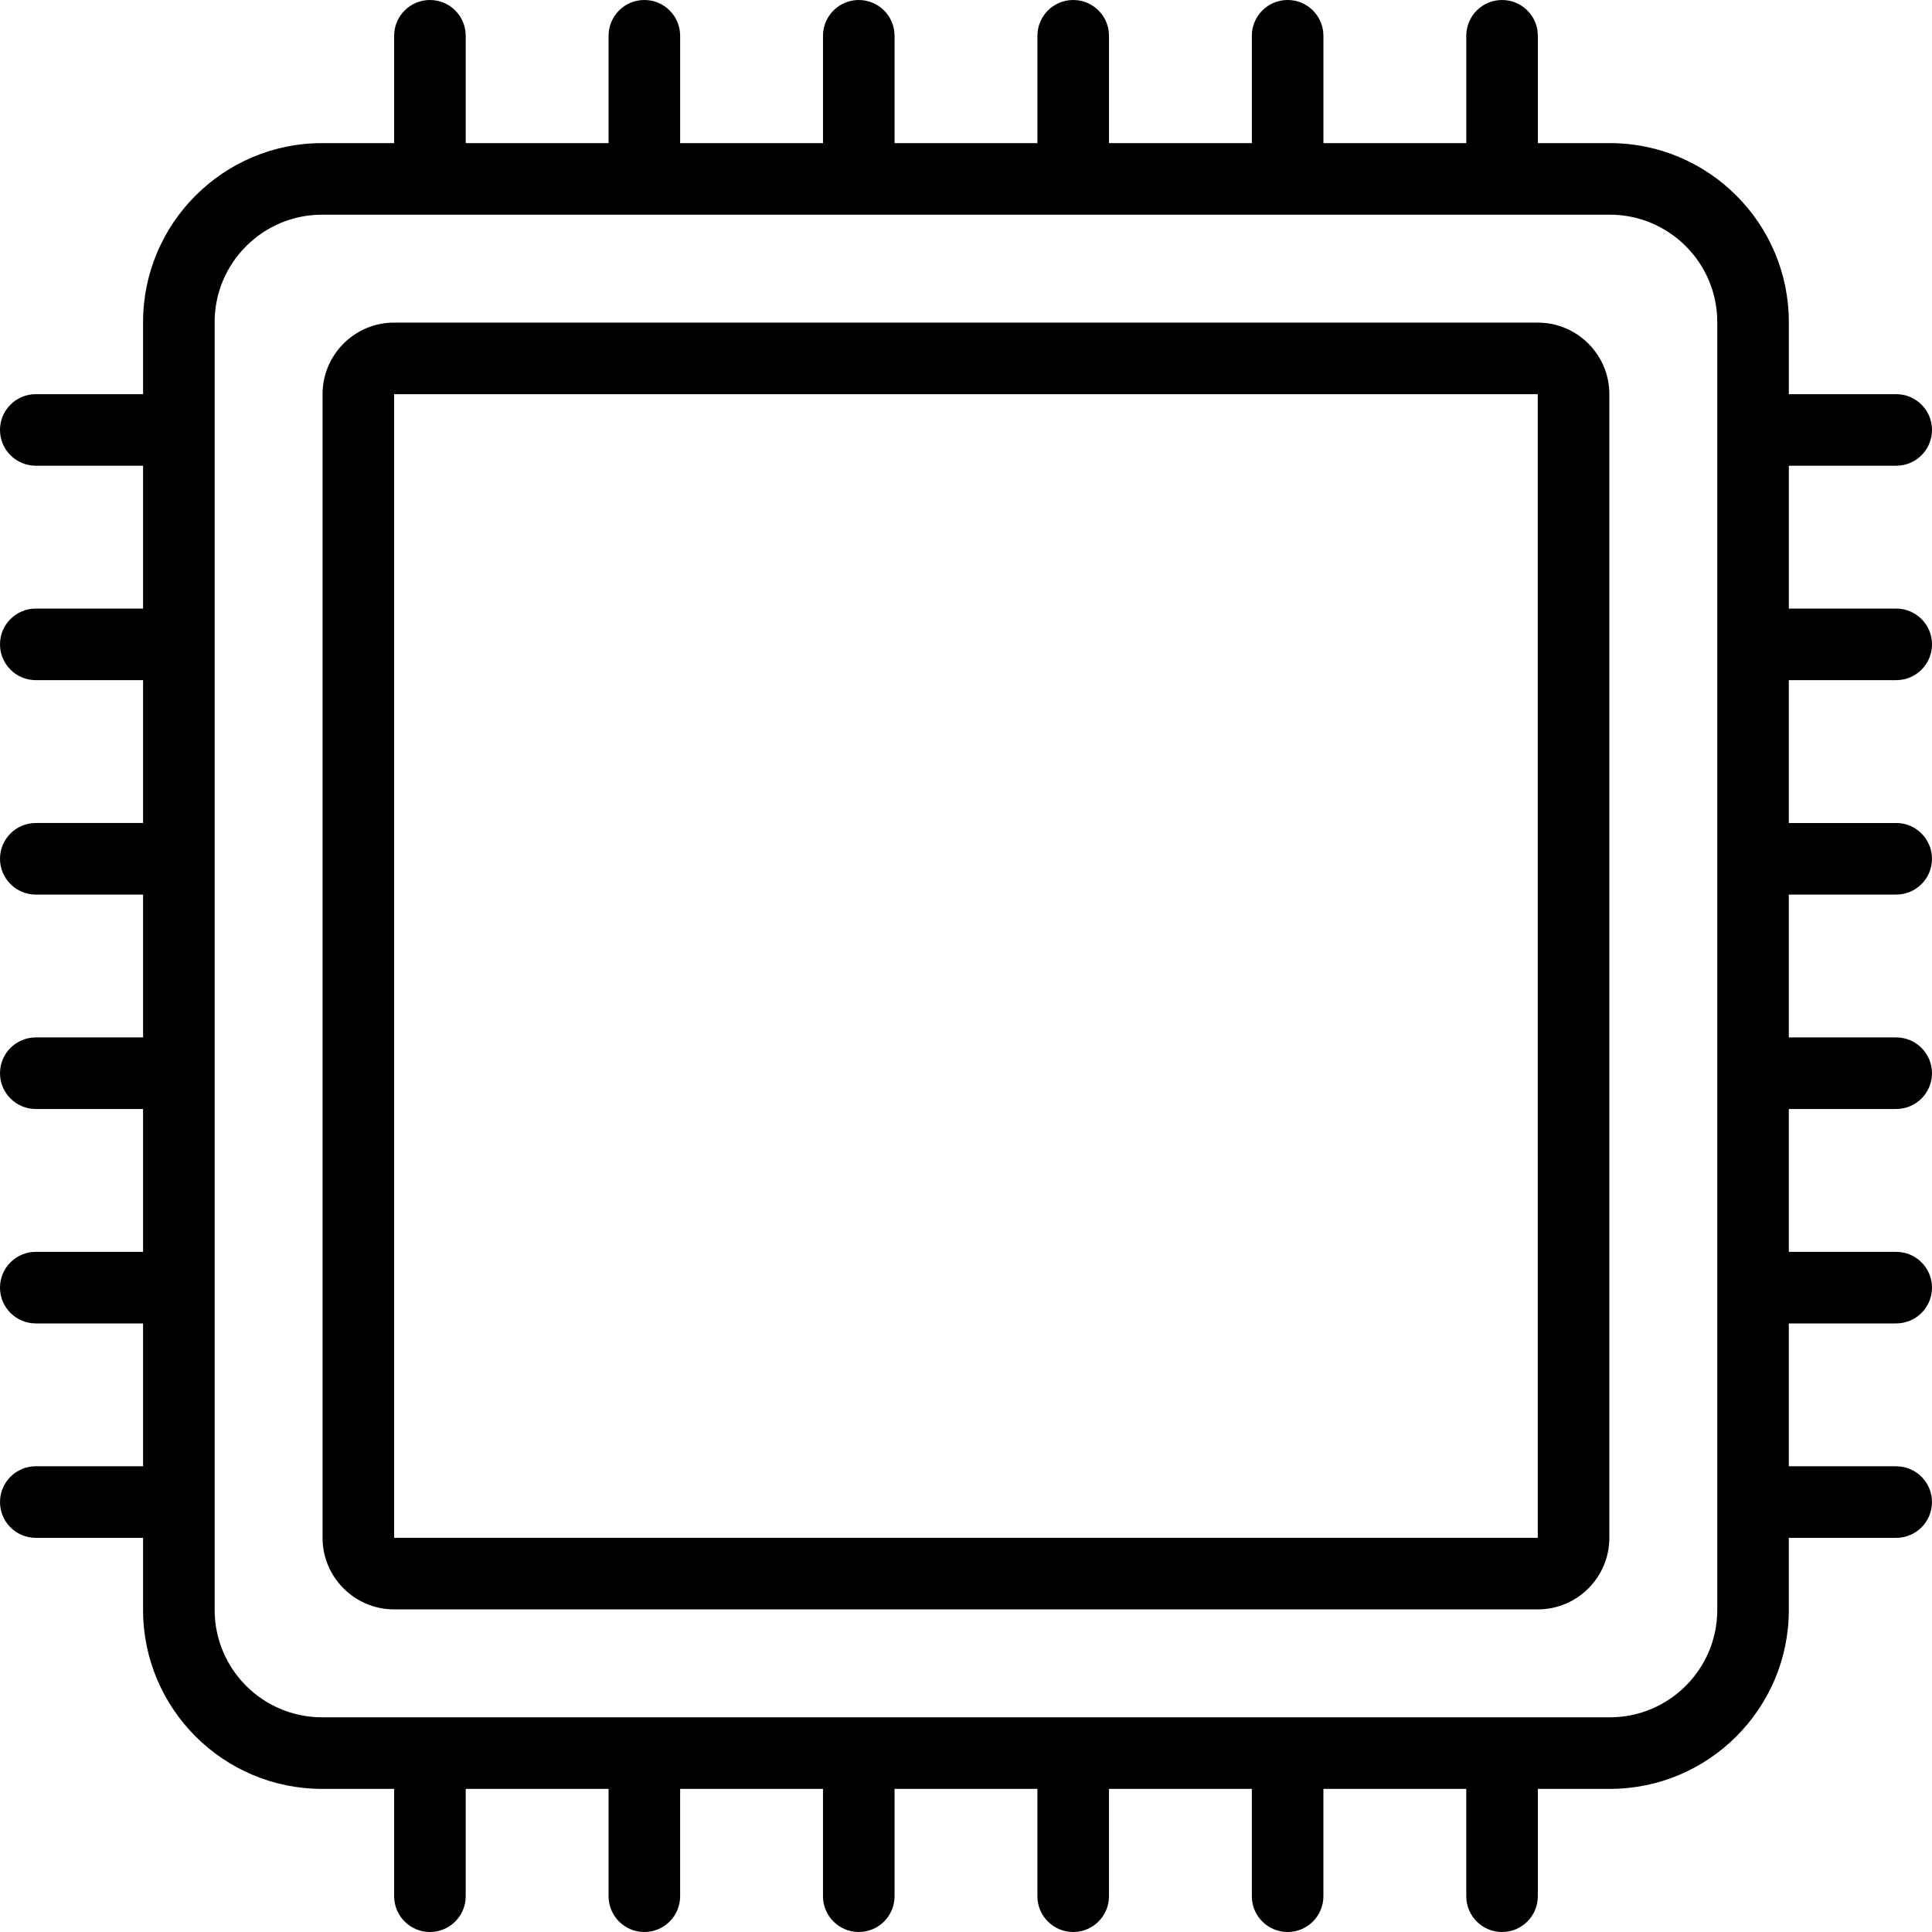
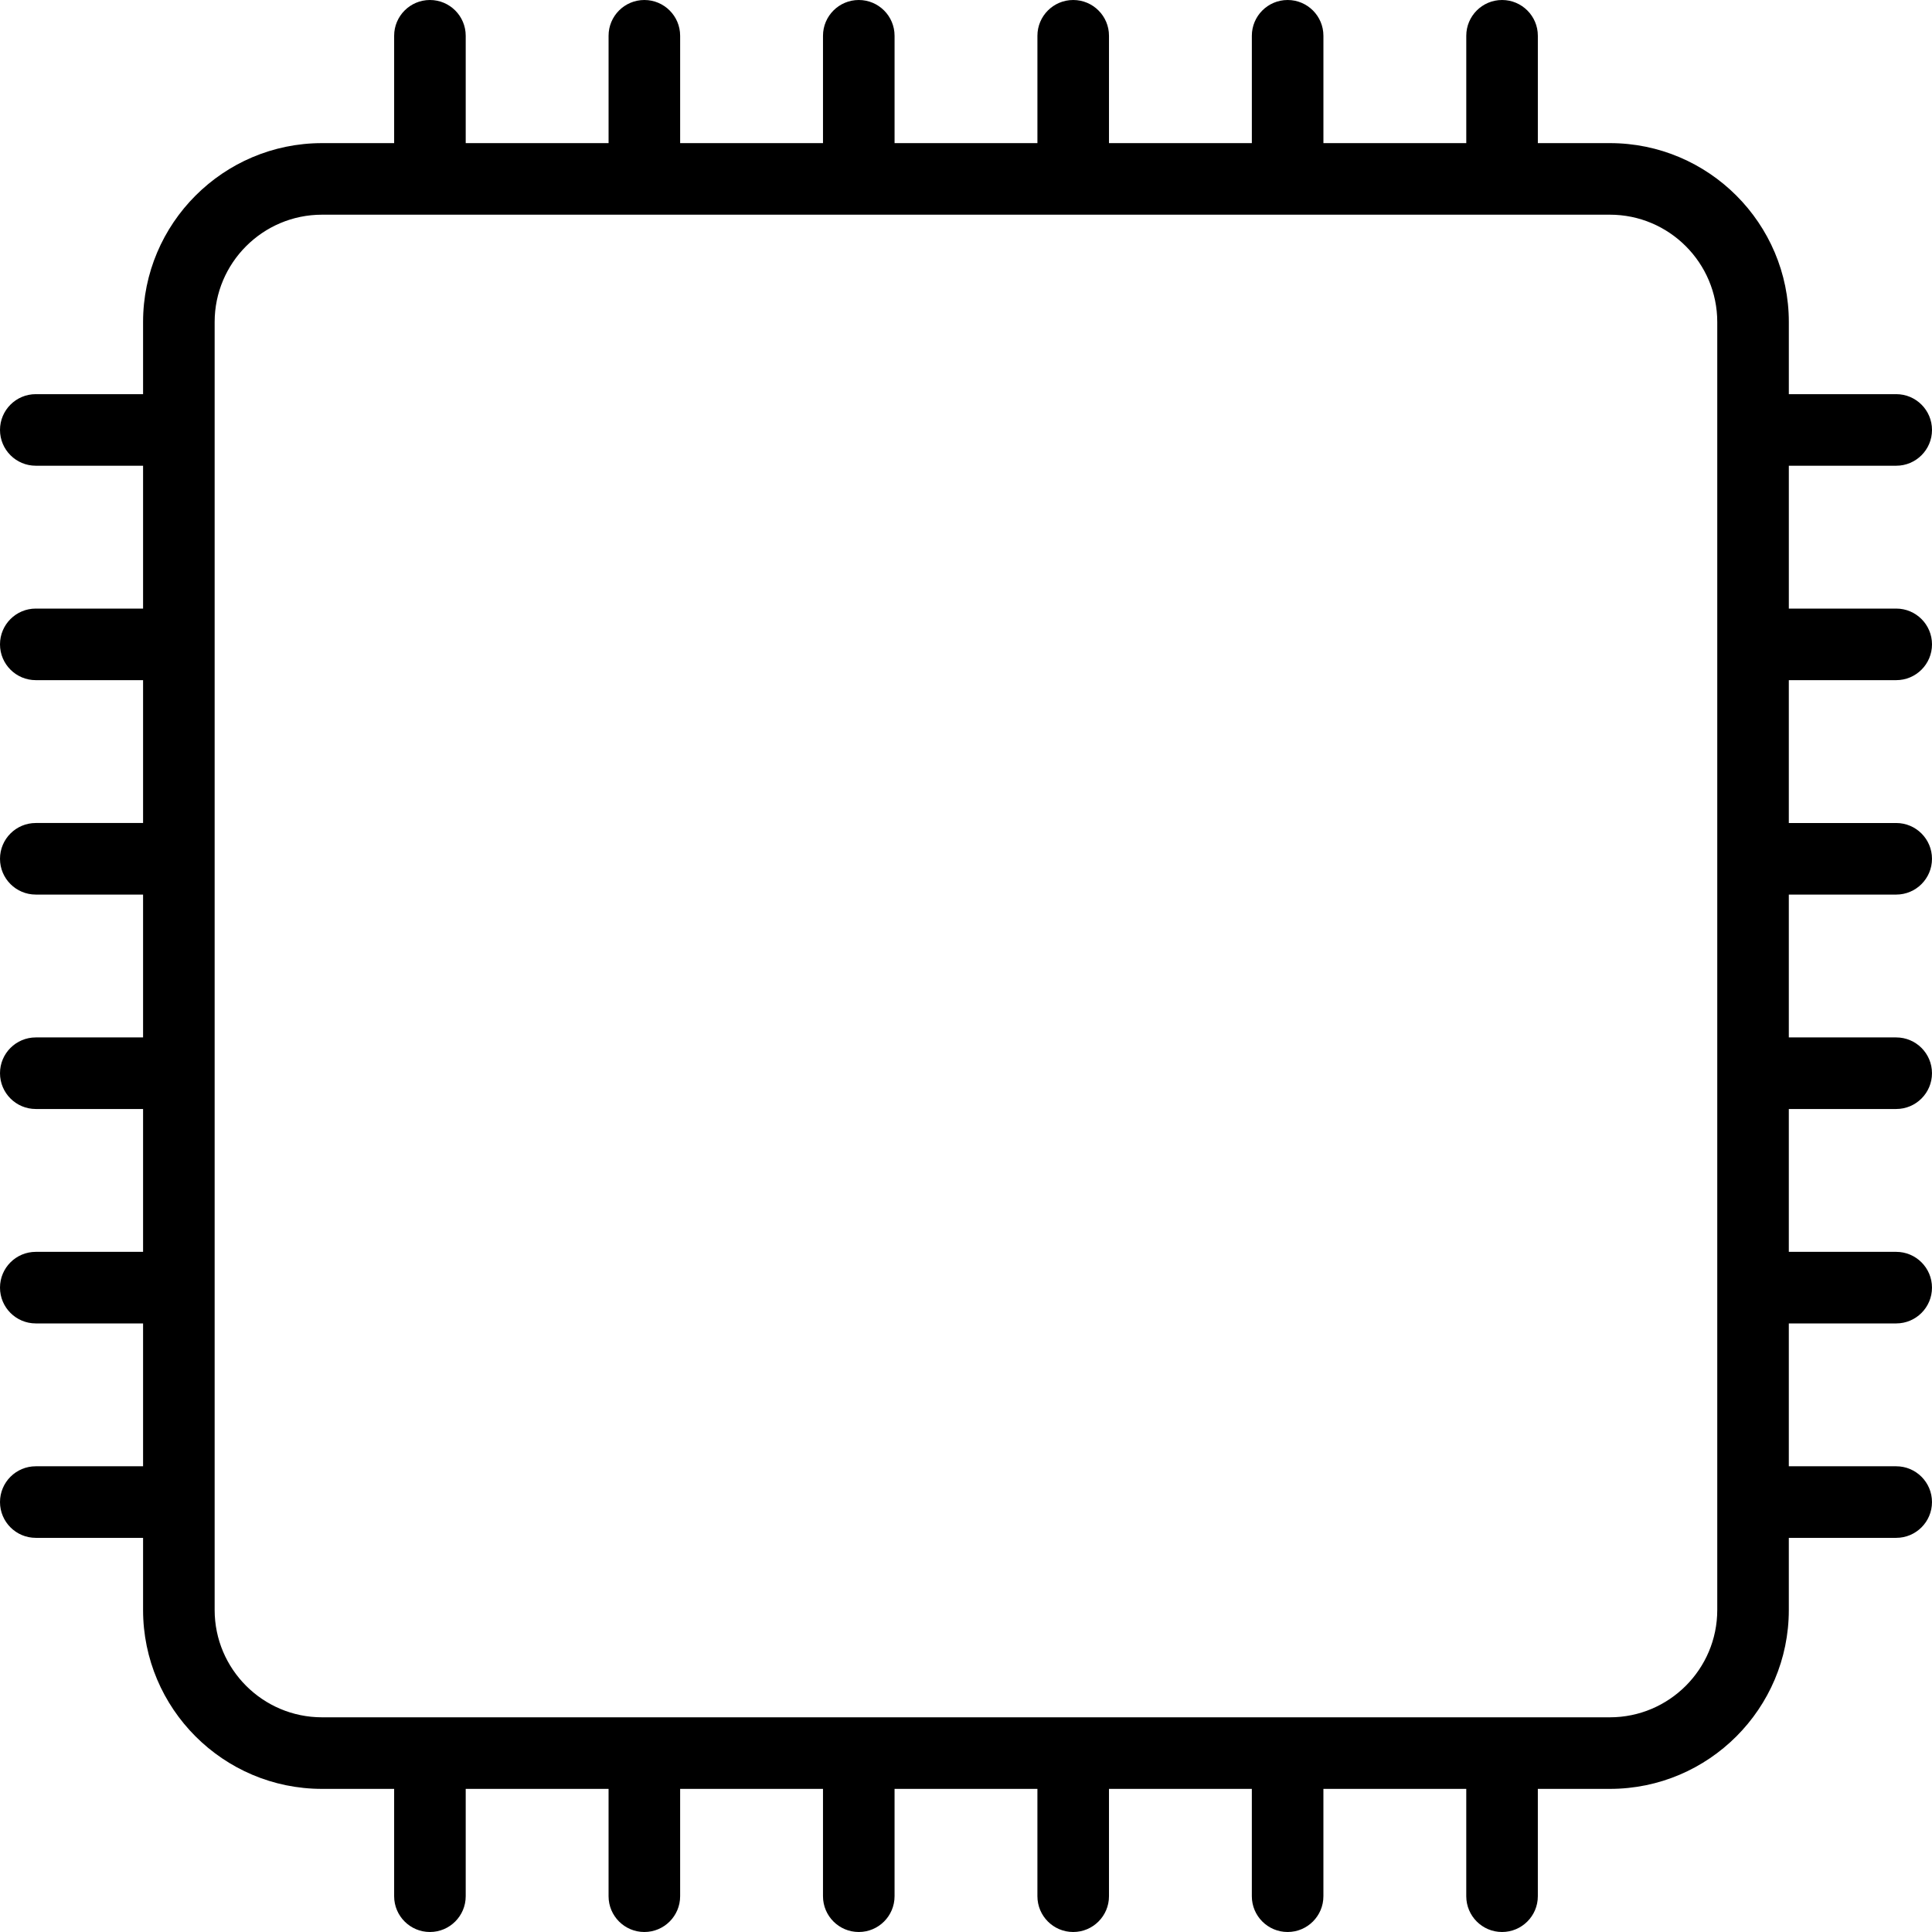
<svg xmlns="http://www.w3.org/2000/svg" version="1.1" id="Capa_1" x="0px" y="0px" viewBox="0 0 431.908 431.908" style="enable-background:new 0 0 431.908 431.908;" xml:space="preserve">
  <g>
    <path d="M423.908,152.051c4.418,0,8-3.582,8-8s-3.582-8-8-8h-24.006v-31.936h24.006c4.418,0,8-3.582,8-8s-3.582-8-8-8h-24.006   V71.996c0-22.056-17.944-40-40-40h-16.109V8c0-4.418-3.582-8-8-8s-8,3.582-8,8v23.996h-31.937V8c0-4.418-3.582-8-8-8s-8,3.582-8,8   v23.996H247.92V8c0-4.418-3.582-8-8-8s-8,3.582-8,8v23.996h-31.935V8c0-4.418-3.582-8-8-8s-8,3.582-8,8v23.996h-31.936V8   c0-4.418-3.582-8-8-8s-8,3.582-8,8v23.996h-31.936V8c0-4.418-3.582-8-8-8s-8,3.582-8,8v23.996H71.985c-22.056,0-40,17.944-40,40   v16.119H8c-4.418,0-8,3.582-8,8s3.582,8,8,8h23.985v31.936H8c-4.418,0-8,3.582-8,8s3.582,8,8,8h23.985v31.936H8   c-4.418,0-8,3.582-8,8s3.582,8,8,8h23.985v31.935H8c-4.418,0-8,3.582-8,8s3.582,8,8,8h23.985v31.936H8c-4.418,0-8,3.582-8,8   s3.582,8,8,8h23.985v31.936H8c-4.418,0-8,3.582-8,8s3.582,8,8,8h23.985v16.119c0,22.056,17.944,40,40,40h16.128v23.995   c0,4.418,3.582,8,8,8s8-3.582,8-8v-23.995h31.936v23.995c0,4.418,3.582,8,8,8s8-3.582,8-8v-23.995h31.936v23.995   c0,4.418,3.582,8,8,8s8-3.582,8-8v-23.995h31.935v23.995c0,4.418,3.582,8,8,8s8-3.582,8-8v-23.995h31.936v23.995   c0,4.418,3.582,8,8,8s8-3.582,8-8v-23.995h31.937v23.995c0,4.418,3.582,8,8,8s8-3.582,8-8v-23.995h16.109c22.056,0,40-17.944,40-40   v-16.119h24.006c4.418,0,8-3.582,8-8s-3.582-8-8-8h-24.006v-31.936h24.006c4.418,0,8-3.582,8-8s-3.582-8-8-8h-24.006v-31.936   h24.006c4.418,0,8-3.582,8-8s-3.582-8-8-8h-24.006v-31.935h24.006c4.418,0,8-3.582,8-8s-3.582-8-8-8h-24.006v-31.936H423.908z    M383.902,359.912c0,13.233-10.767,24-24,24H71.985c-13.233,0-24-10.767-24-24V71.996c0-13.234,10.767-24,24-24h287.917   c13.233,0,24,10.766,24,24V359.912z" />
-     <path d="M343.777,72.121H88.11c-8.822,0-16,7.177-16,16v255.667c0,8.822,7.178,16,16,16h255.667c8.822,0,16-7.178,16-16V88.121   C359.777,79.298,352.599,72.121,343.777,72.121z M88.11,343.787V88.121h255.667l0.002,255.667H88.11z" />
  </g>
  <g>
</g>
  <g>
</g>
  <g>
</g>
  <g>
</g>
  <g>
</g>
  <g>
</g>
  <g>
</g>
  <g>
</g>
  <g>
</g>
  <g>
</g>
  <g>
</g>
  <g>
</g>
  <g>
</g>
  <g>
</g>
  <g>
</g>
</svg>